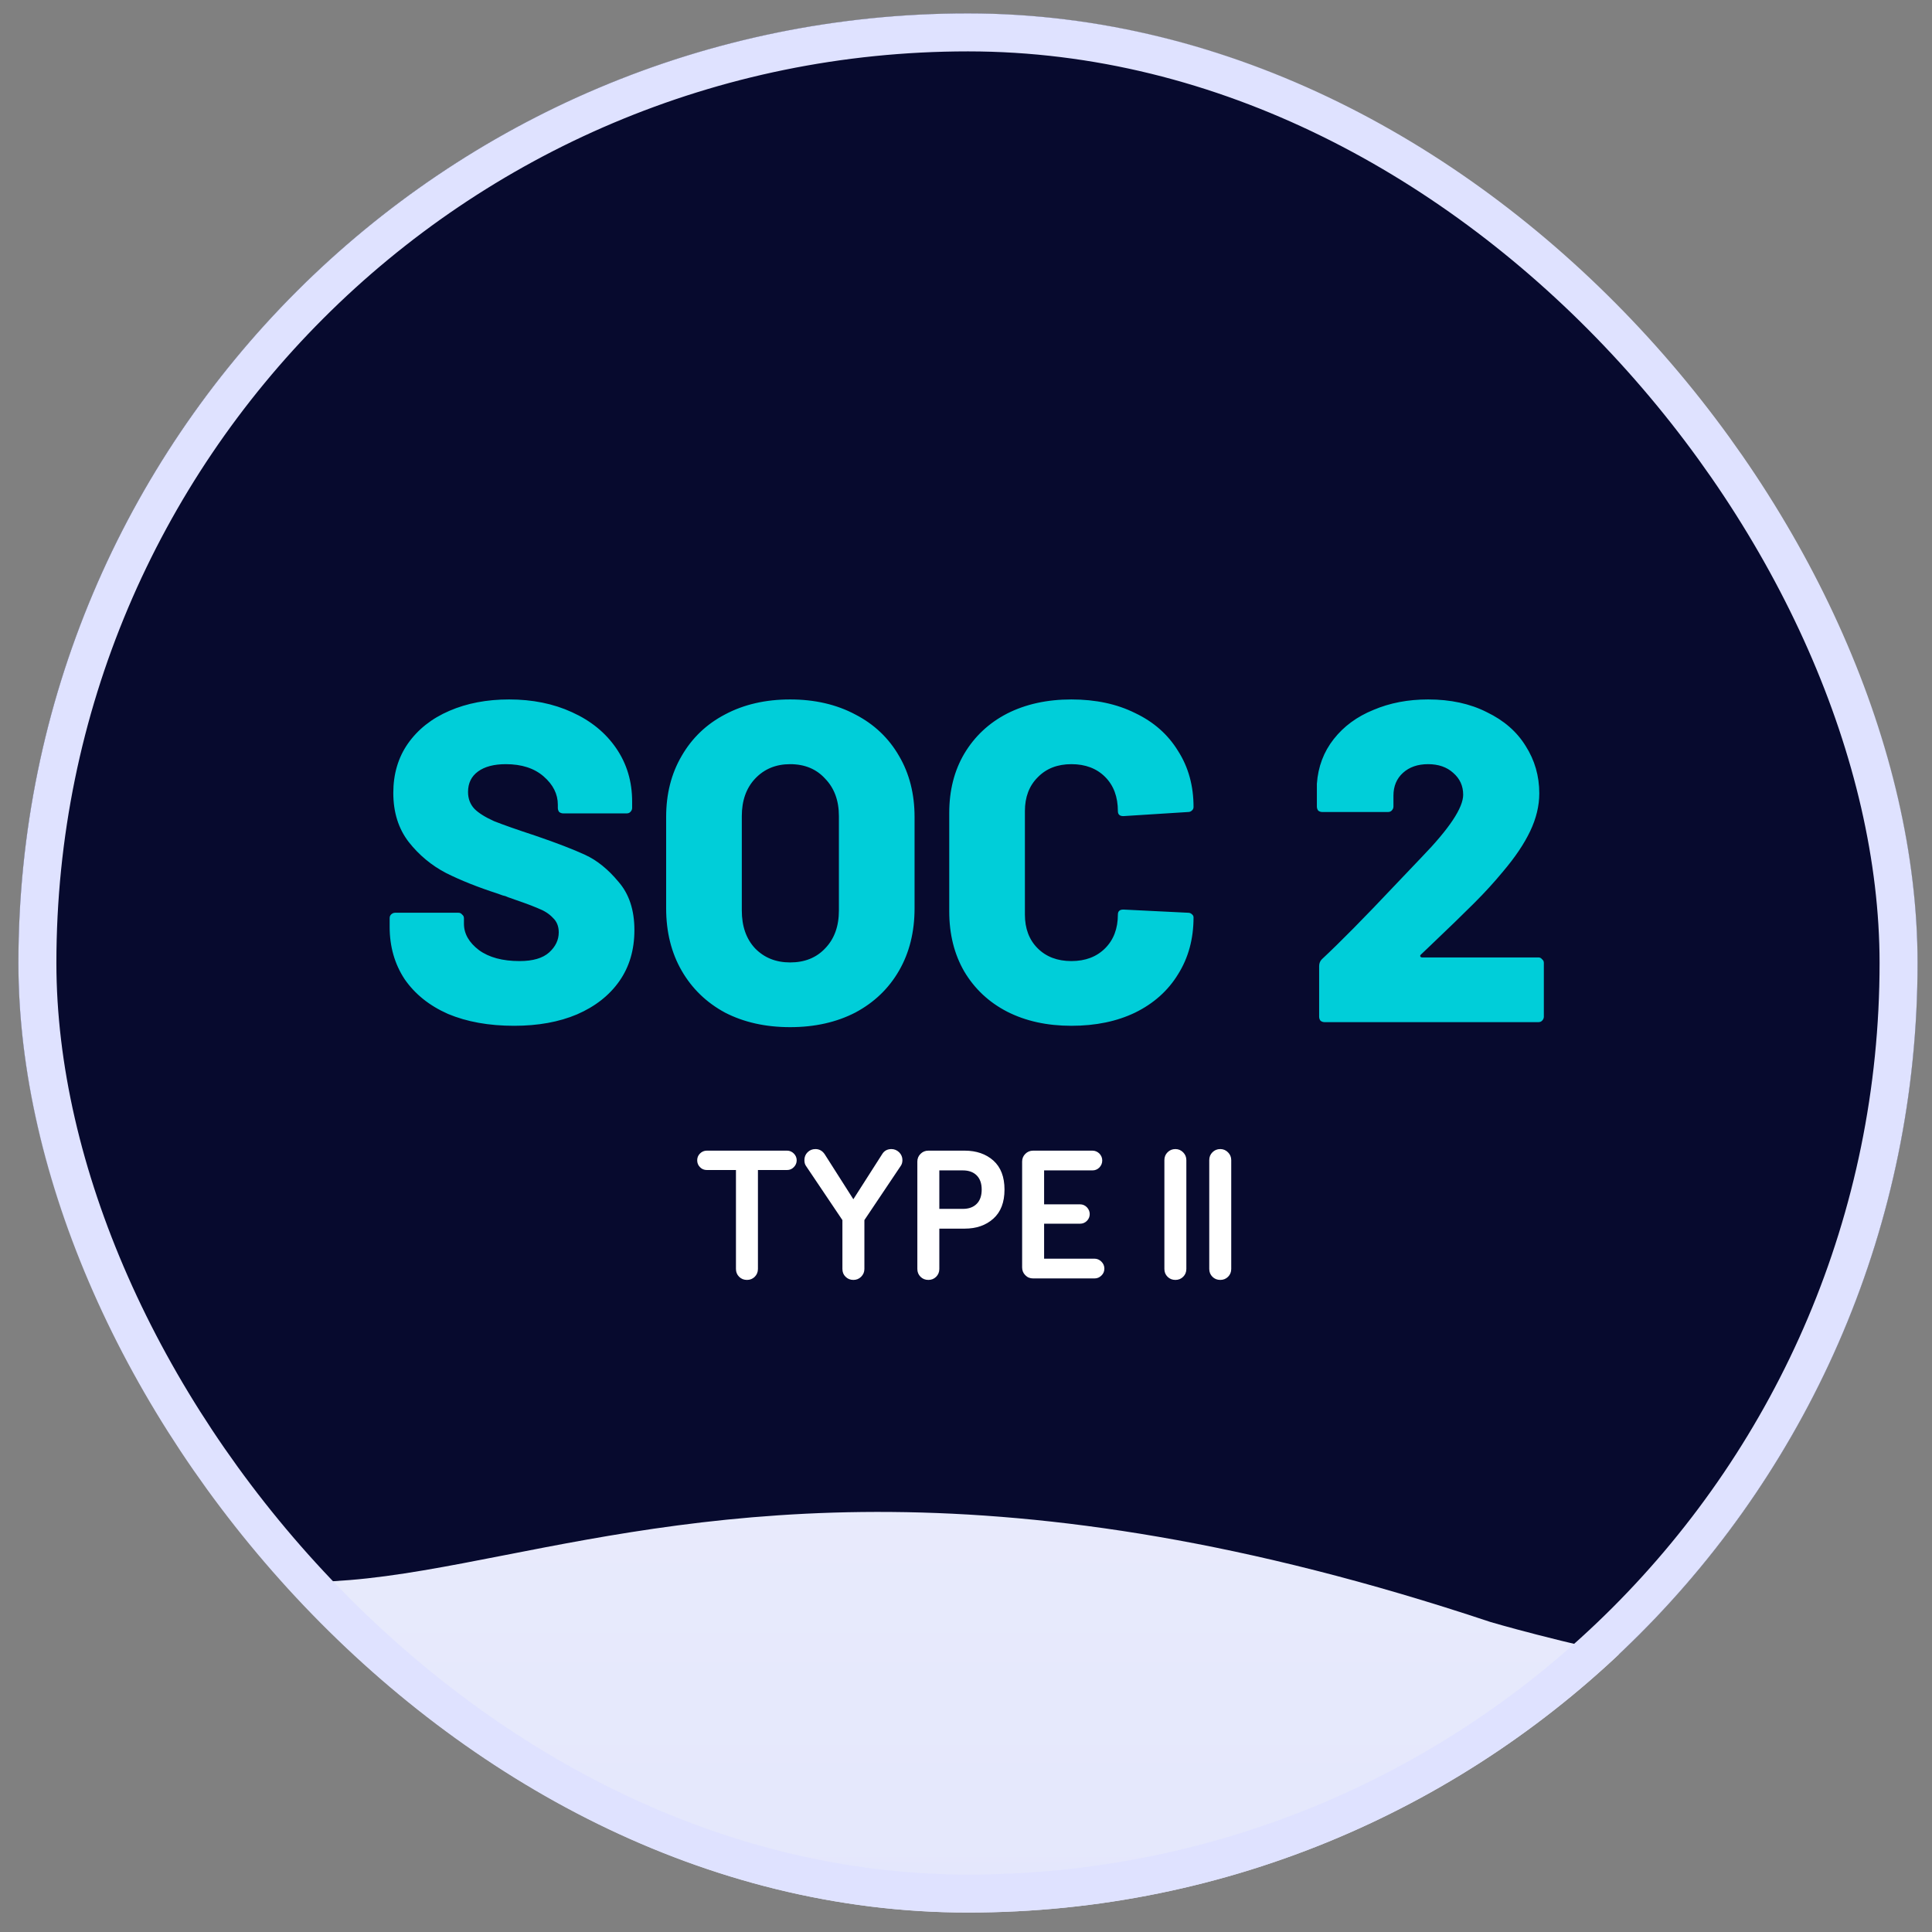
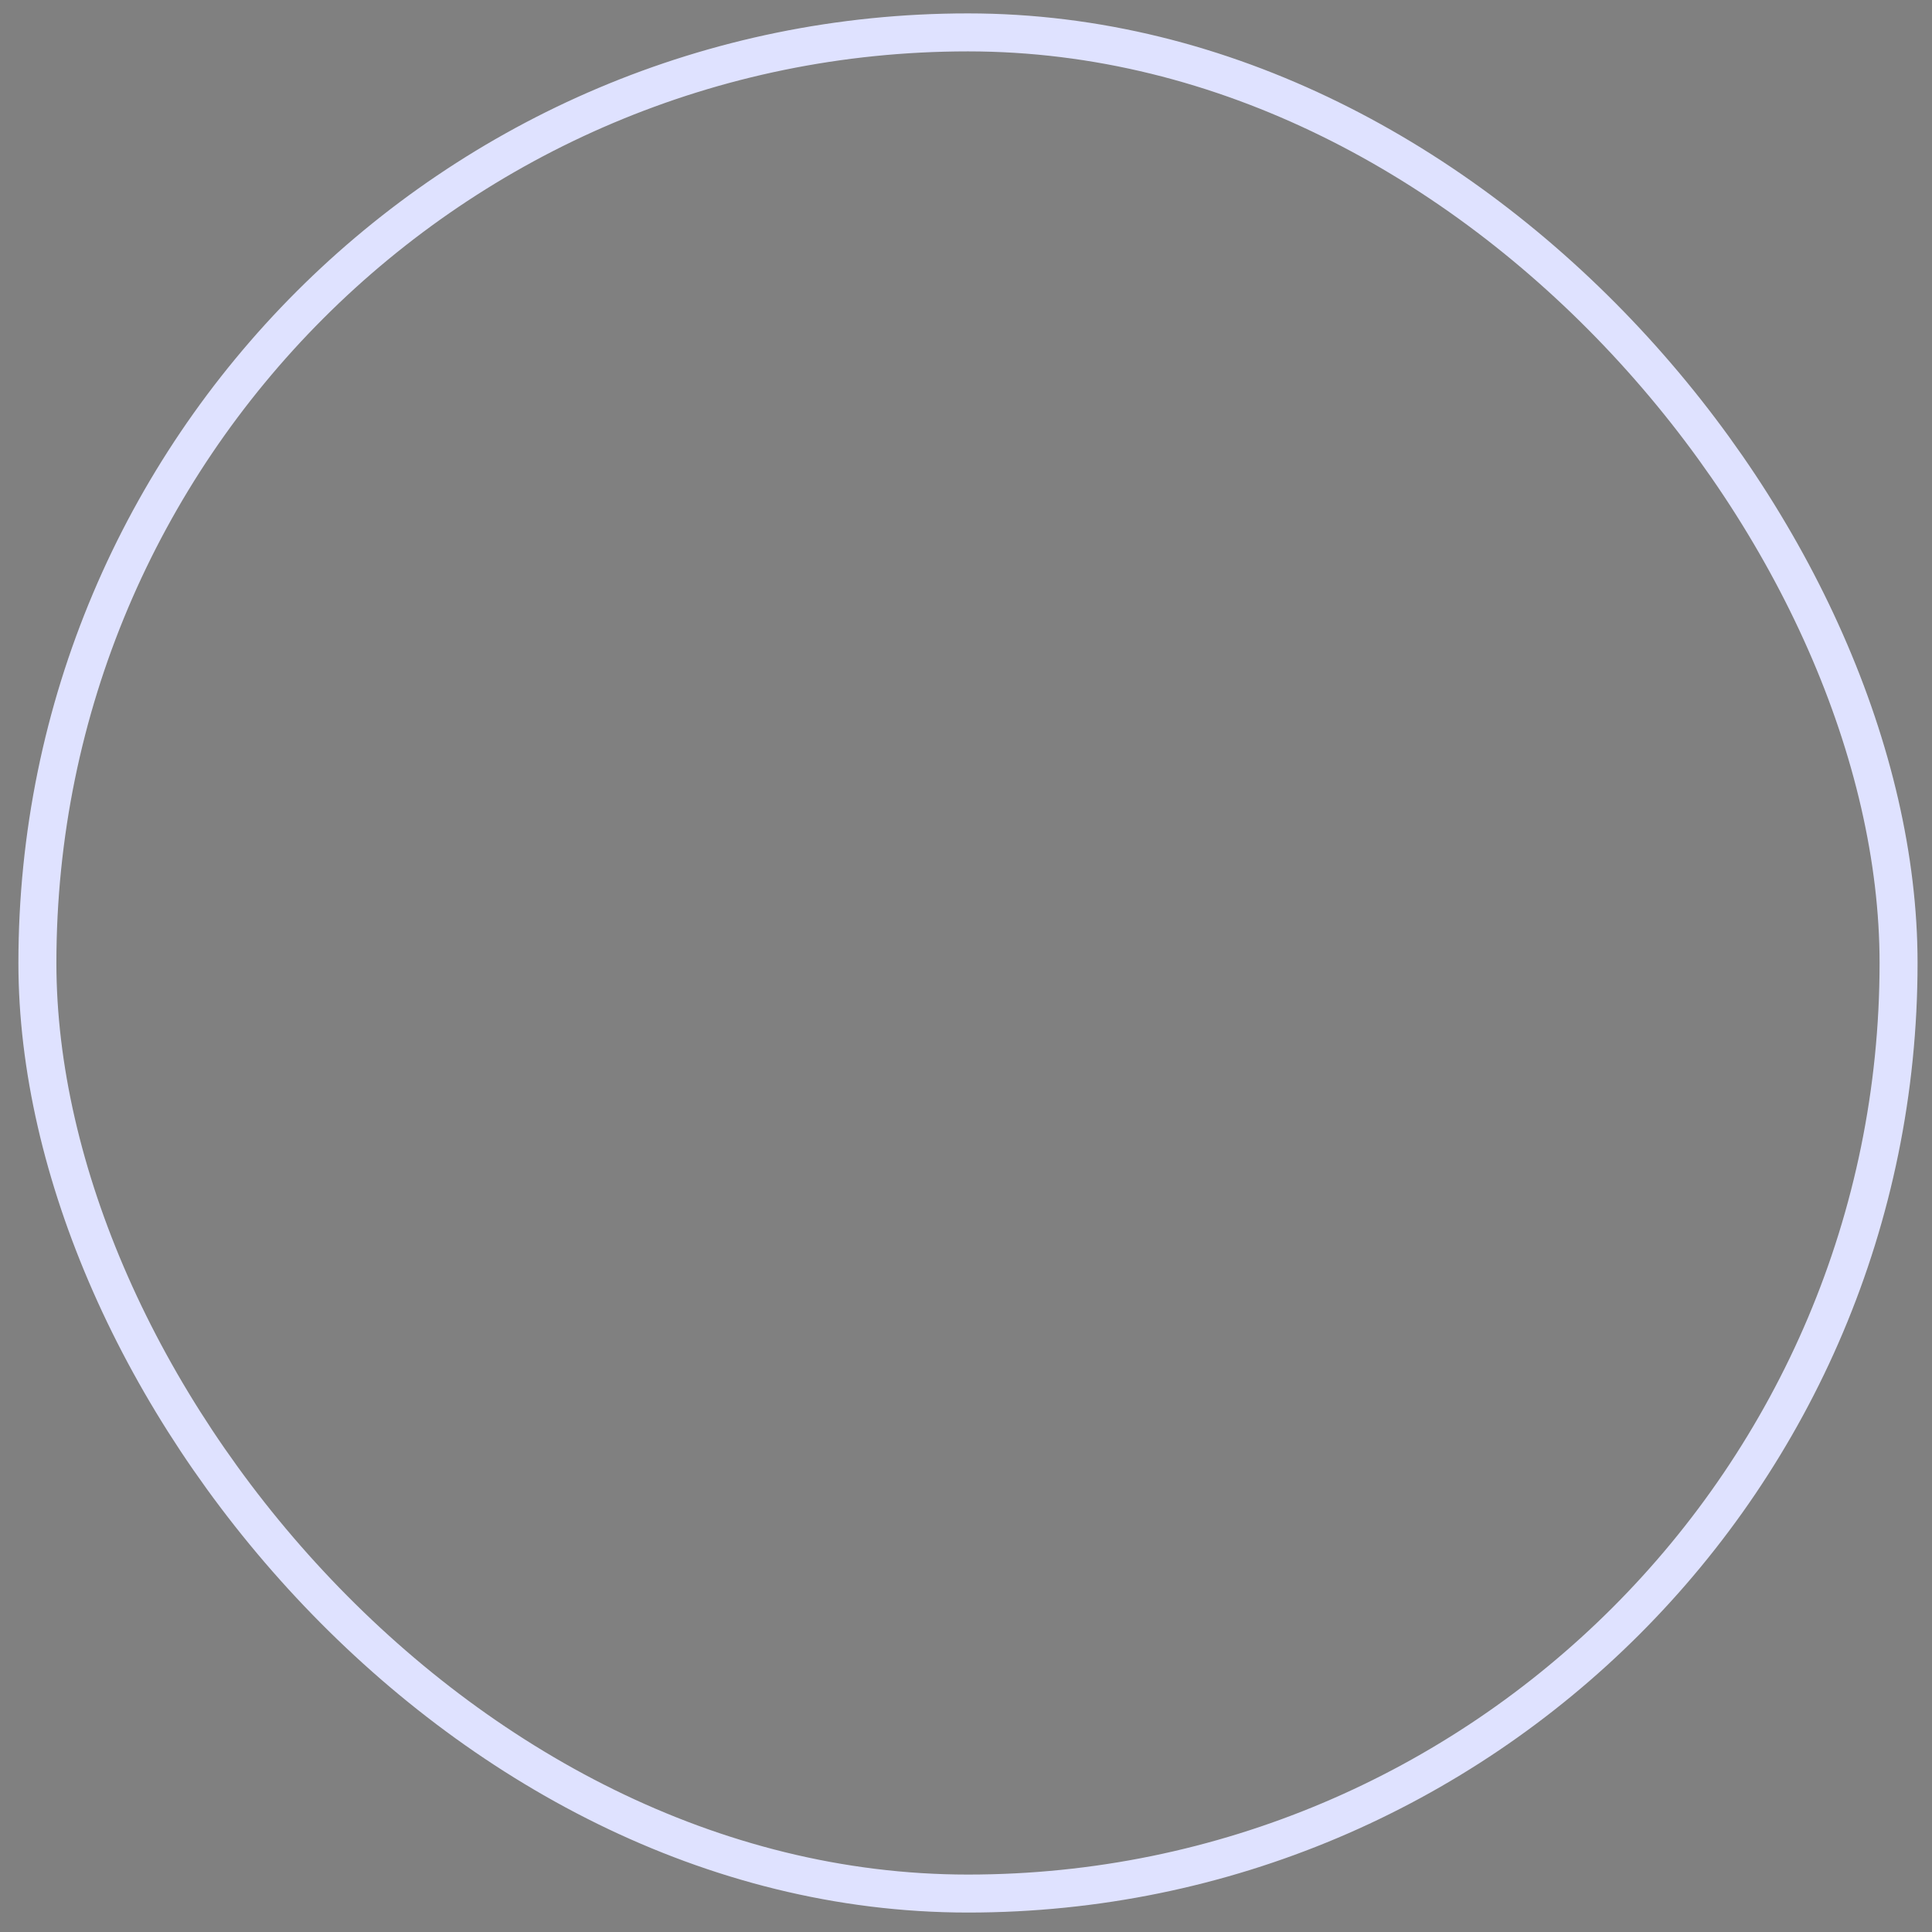
<svg xmlns="http://www.w3.org/2000/svg" width="98" height="98" viewBox="0 0 98 98" fill="none">
  <rect x="0" y="0" width="98" height="98" fill="#808080" stroke="none" />
  <g clip-path="url(#clip0_2092_9400)">
    <rect x="0.933" y="0.68" width="96.333" height="96.333" rx="48.167" fill="url(#paint0_linear_2092_9400)" />
-     <path d="M101.192 86.107C89.483 86.406 75.6 82.274 75.6 82.274C50.703 73.975 36.132 76.825 25.628 78.88C22.726 79.447 20.135 79.954 17.721 80.149C12.775 80.547 5.436 80.347 -2.906 77.484C-6.297 60.622 -8.187 41.863 -8.187 22.097C-8.187 -51.343 17.907 -110.879 50.095 -110.879C82.283 -110.879 108.377 -51.343 108.377 22.097C108.377 45.302 105.772 67.118 101.192 86.107Z" fill="#070A2E" />
-     <path d="M26.076 52.033C24.797 52.033 23.68 51.832 22.724 51.431C21.784 51.015 21.052 50.43 20.528 49.674C20.019 48.904 19.765 48.017 19.765 47.016V46.576C19.765 46.499 19.788 46.438 19.834 46.391C19.896 46.33 19.965 46.299 20.042 46.299H23.256C23.333 46.299 23.395 46.33 23.441 46.391C23.503 46.438 23.533 46.499 23.533 46.576V46.854C23.533 47.362 23.788 47.809 24.296 48.195C24.805 48.565 25.491 48.75 26.354 48.75C27.032 48.75 27.533 48.603 27.857 48.31C28.18 48.017 28.342 47.678 28.342 47.293C28.342 46.985 28.242 46.738 28.042 46.553C27.857 46.353 27.602 46.191 27.279 46.068C26.955 45.929 26.454 45.744 25.776 45.513C25.683 45.467 25.591 45.436 25.498 45.42C25.406 45.389 25.321 45.359 25.244 45.328C24.242 45.004 23.372 44.657 22.632 44.287C21.892 43.902 21.26 43.378 20.736 42.715C20.212 42.037 19.95 41.205 19.95 40.218C19.95 39.263 20.196 38.43 20.689 37.721C21.198 36.997 21.899 36.442 22.794 36.057C23.687 35.671 24.697 35.479 25.822 35.479C27.009 35.479 28.073 35.694 29.013 36.126C29.968 36.558 30.716 37.166 31.255 37.953C31.795 38.739 32.065 39.64 32.065 40.658V40.981C32.065 41.058 32.034 41.128 31.972 41.189C31.926 41.236 31.864 41.259 31.787 41.259H28.573C28.496 41.259 28.427 41.236 28.365 41.189C28.319 41.128 28.296 41.058 28.296 40.981V40.819C28.296 40.28 28.057 39.802 27.579 39.386C27.102 38.97 26.462 38.762 25.66 38.762C25.059 38.762 24.589 38.885 24.25 39.132C23.911 39.378 23.741 39.725 23.741 40.172C23.741 40.511 23.849 40.796 24.065 41.028C24.281 41.243 24.612 41.451 25.059 41.652C25.522 41.837 26.223 42.083 27.163 42.392C28.242 42.761 29.082 43.085 29.683 43.363C30.284 43.64 30.847 44.095 31.371 44.727C31.91 45.343 32.18 46.16 32.18 47.177C32.18 48.179 31.926 49.042 31.417 49.767C30.909 50.491 30.192 51.054 29.267 51.455C28.358 51.84 27.294 52.033 26.076 52.033ZM40.079 52.102C38.83 52.102 37.728 51.855 36.773 51.362C35.832 50.853 35.1 50.145 34.576 49.235C34.052 48.326 33.79 47.27 33.79 46.068V41.444C33.79 40.272 34.052 39.239 34.576 38.346C35.1 37.436 35.832 36.735 36.773 36.242C37.728 35.733 38.83 35.479 40.079 35.479C41.327 35.479 42.429 35.733 43.385 36.242C44.34 36.735 45.08 37.436 45.604 38.346C46.129 39.239 46.391 40.272 46.391 41.444V46.068C46.391 47.27 46.129 48.326 45.604 49.235C45.08 50.145 44.34 50.853 43.385 51.362C42.429 51.855 41.327 52.102 40.079 52.102ZM40.079 48.819C40.819 48.819 41.412 48.58 41.859 48.102C42.321 47.624 42.553 46.985 42.553 46.183V41.397C42.553 40.611 42.321 39.979 41.859 39.502C41.412 39.008 40.819 38.762 40.079 38.762C39.354 38.762 38.761 39.008 38.298 39.502C37.852 39.979 37.628 40.611 37.628 41.397V46.183C37.628 46.985 37.852 47.624 38.298 48.102C38.761 48.58 39.354 48.819 40.079 48.819ZM54.346 52.033C53.113 52.033 52.026 51.794 51.086 51.316C50.161 50.838 49.437 50.16 48.913 49.281C48.404 48.403 48.15 47.386 48.15 46.23V41.236C48.15 40.095 48.404 39.093 48.913 38.23C49.437 37.351 50.161 36.673 51.086 36.195C52.026 35.718 53.113 35.479 54.346 35.479C55.579 35.479 56.658 35.71 57.583 36.172C58.523 36.619 59.247 37.259 59.756 38.091C60.28 38.908 60.542 39.856 60.542 40.935C60.542 41.012 60.511 41.074 60.45 41.12C60.403 41.166 60.342 41.189 60.265 41.189L56.982 41.397C56.797 41.397 56.704 41.313 56.704 41.143C56.704 40.419 56.488 39.841 56.057 39.409C55.625 38.977 55.055 38.762 54.346 38.762C53.637 38.762 53.067 38.985 52.635 39.432C52.203 39.864 51.988 40.434 51.988 41.143V46.391C51.988 47.1 52.203 47.671 52.635 48.102C53.067 48.534 53.637 48.75 54.346 48.75C55.055 48.75 55.625 48.534 56.057 48.102C56.488 47.671 56.704 47.1 56.704 46.391C56.704 46.222 56.797 46.137 56.982 46.137L60.265 46.299C60.342 46.299 60.403 46.322 60.45 46.368C60.511 46.414 60.542 46.468 60.542 46.53C60.542 47.624 60.28 48.588 59.756 49.42C59.247 50.252 58.523 50.9 57.583 51.362C56.658 51.809 55.579 52.033 54.346 52.033ZM72.069 48.426C72.038 48.457 72.031 48.487 72.046 48.518C72.061 48.549 72.092 48.565 72.138 48.565H78.034C78.111 48.565 78.173 48.595 78.219 48.657C78.281 48.703 78.311 48.765 78.311 48.842V51.57C78.311 51.647 78.281 51.717 78.219 51.778C78.173 51.825 78.111 51.848 78.034 51.848H67.191C67.114 51.848 67.044 51.825 66.983 51.778C66.936 51.717 66.913 51.647 66.913 51.57V49.004C66.913 48.865 66.96 48.75 67.052 48.657C67.977 47.794 69.202 46.553 70.728 44.935L72.115 43.478C73.518 42.029 74.219 40.974 74.219 40.311C74.219 39.864 74.05 39.494 73.711 39.201C73.387 38.908 72.963 38.762 72.439 38.762C71.915 38.762 71.491 38.908 71.167 39.201C70.844 39.494 70.682 39.879 70.682 40.357V40.912C70.682 40.989 70.651 41.058 70.589 41.12C70.543 41.166 70.481 41.189 70.404 41.189H67.075C66.998 41.189 66.929 41.166 66.867 41.12C66.821 41.058 66.798 40.989 66.798 40.912V39.756C66.859 38.893 67.144 38.138 67.653 37.49C68.162 36.843 68.832 36.349 69.665 36.011C70.497 35.656 71.422 35.479 72.439 35.479C73.579 35.479 74.574 35.694 75.421 36.126C76.285 36.542 76.94 37.112 77.387 37.837C77.849 38.561 78.08 39.363 78.08 40.241C78.08 40.873 77.926 41.513 77.618 42.16C77.31 42.808 76.847 43.494 76.231 44.218C75.799 44.742 75.314 45.274 74.774 45.813C74.235 46.353 73.487 47.077 72.531 47.987L72.069 48.426Z" fill="#00CED9" />
-     <path d="M35.365 58.855C35.365 58.723 35.412 58.606 35.506 58.512C35.6 58.418 35.718 58.366 35.854 58.366H39.923C40.055 58.366 40.172 58.418 40.266 58.512C40.36 58.606 40.412 58.723 40.412 58.855C40.412 58.992 40.36 59.109 40.266 59.203C40.172 59.302 40.055 59.349 39.923 59.349H38.446V64.368C38.446 64.528 38.389 64.659 38.286 64.763C38.178 64.871 38.046 64.923 37.891 64.923C37.731 64.923 37.599 64.871 37.491 64.763C37.383 64.655 37.331 64.523 37.331 64.368V59.349H35.854C35.718 59.349 35.6 59.302 35.506 59.203C35.412 59.109 35.365 58.992 35.365 58.855ZM40.803 58.846C40.803 58.69 40.854 58.559 40.962 58.45C41.071 58.342 41.202 58.286 41.362 58.286C41.56 58.286 41.715 58.375 41.833 58.549L43.286 60.831L44.744 58.549C44.848 58.375 45.008 58.286 45.215 58.286C45.365 58.286 45.497 58.342 45.61 58.45C45.718 58.559 45.775 58.69 45.775 58.846C45.775 58.968 45.742 59.071 45.685 59.147L43.846 61.889V64.368C43.846 64.523 43.789 64.655 43.681 64.763C43.573 64.871 43.441 64.923 43.286 64.923C43.131 64.923 42.999 64.871 42.891 64.763C42.783 64.659 42.731 64.528 42.731 64.368V61.889L40.887 59.147C40.831 59.071 40.803 58.973 40.803 58.846ZM46.532 64.368V58.921C46.532 58.77 46.584 58.639 46.692 58.531C46.8 58.422 46.932 58.366 47.092 58.366H48.931C49.523 58.366 50.013 58.535 50.389 58.869C50.765 59.208 50.953 59.697 50.953 60.341C50.953 60.986 50.765 61.475 50.389 61.814C50.013 62.152 49.528 62.322 48.931 62.322H47.647V64.368C47.647 64.528 47.59 64.659 47.487 64.763C47.379 64.871 47.247 64.923 47.092 64.923C46.932 64.923 46.8 64.871 46.692 64.763C46.584 64.655 46.532 64.523 46.532 64.368ZM47.647 61.32H48.841C49.142 61.32 49.373 61.235 49.542 61.066C49.712 60.897 49.796 60.652 49.796 60.341C49.796 60.031 49.712 59.791 49.542 59.622C49.373 59.452 49.138 59.368 48.841 59.368H47.647V61.32ZM51.847 64.288V58.921C51.847 58.77 51.899 58.639 52.007 58.531C52.115 58.422 52.247 58.366 52.407 58.366H55.413C55.549 58.366 55.666 58.418 55.765 58.512C55.859 58.61 55.911 58.728 55.911 58.864C55.911 59.006 55.859 59.123 55.765 59.222C55.666 59.321 55.549 59.368 55.413 59.368H52.962V61.089H54.787C54.919 61.089 55.036 61.141 55.13 61.235C55.224 61.334 55.276 61.452 55.276 61.583C55.276 61.72 55.224 61.837 55.13 61.931C55.036 62.025 54.919 62.072 54.787 62.072H52.962V63.846H55.516C55.652 63.846 55.77 63.898 55.869 63.996C55.968 64.095 56.019 64.213 56.019 64.349C56.019 64.49 55.968 64.608 55.869 64.702C55.77 64.801 55.652 64.848 55.516 64.848H52.407C52.247 64.848 52.115 64.796 52.007 64.683C51.899 64.575 51.847 64.443 51.847 64.288ZM59.063 64.368V58.846C59.063 58.69 59.114 58.559 59.223 58.45C59.331 58.342 59.462 58.286 59.622 58.286C59.773 58.286 59.905 58.342 60.013 58.45C60.121 58.559 60.177 58.69 60.177 58.846V64.368C60.177 64.528 60.121 64.659 60.017 64.763C59.909 64.871 59.778 64.923 59.622 64.923C59.462 64.923 59.331 64.871 59.223 64.763C59.114 64.655 59.063 64.523 59.063 64.368ZM61.339 64.368V58.846C61.339 58.69 61.391 58.559 61.499 58.45C61.607 58.342 61.739 58.286 61.899 58.286C62.05 58.286 62.181 58.342 62.289 58.45C62.398 58.559 62.454 58.69 62.454 58.846V64.368C62.454 64.528 62.398 64.659 62.294 64.763C62.186 64.871 62.054 64.923 61.899 64.923C61.739 64.923 61.607 64.871 61.499 64.763C61.391 64.655 61.339 64.523 61.339 64.368Z" fill="white" />
  </g>
  <rect x="1.897" y="1.643" width="94.407" height="94.407" rx="47.203" stroke="#DFE2FF" stroke-width="1.927" />
  <defs>
    <linearGradient id="paint0_linear_2092_9400" x1="49.1" y1="0.68" x2="49.1" y2="97.013" gradientUnits="userSpaceOnUse">
      <stop stop-color="#F7F8FE" />
      <stop offset="1" stop-color="#E4E7FC" />
    </linearGradient>
    <clipPath id="clip0_2092_9400">
-       <rect x="0.933" y="0.68" width="96.333" height="96.333" rx="48.167" fill="white" />
-     </clipPath>
+       </clipPath>
  </defs>
</svg>